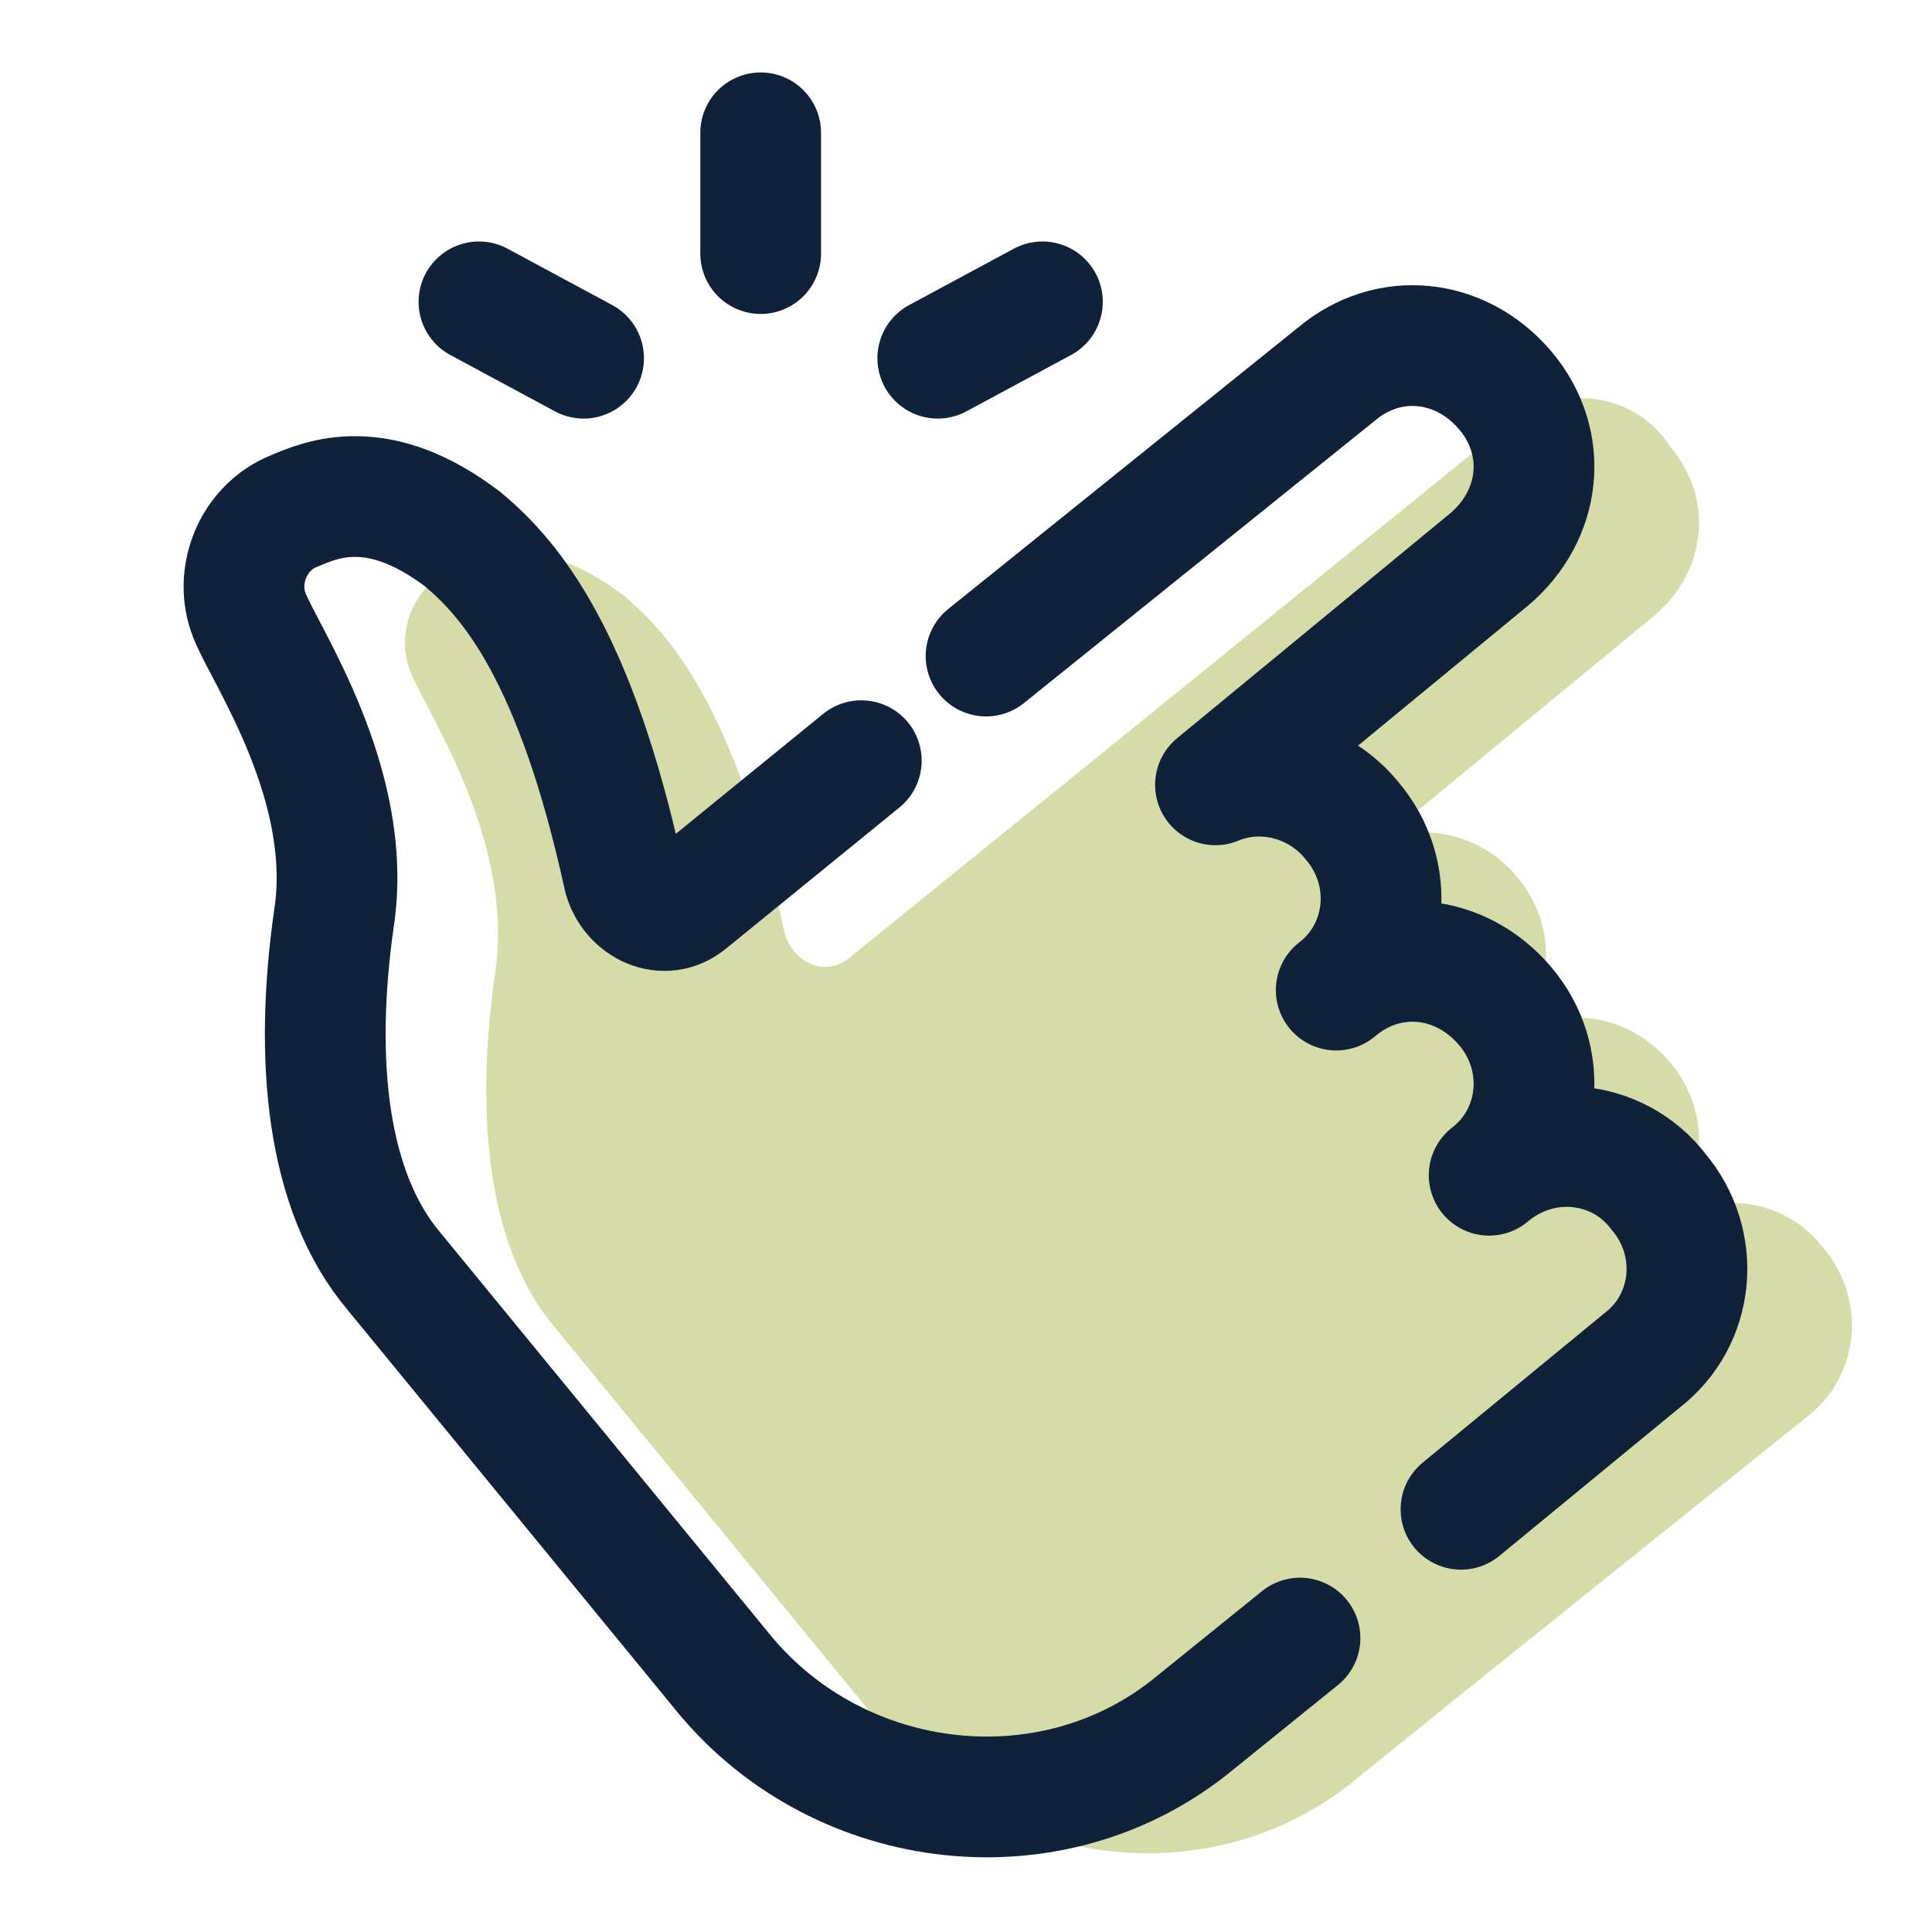
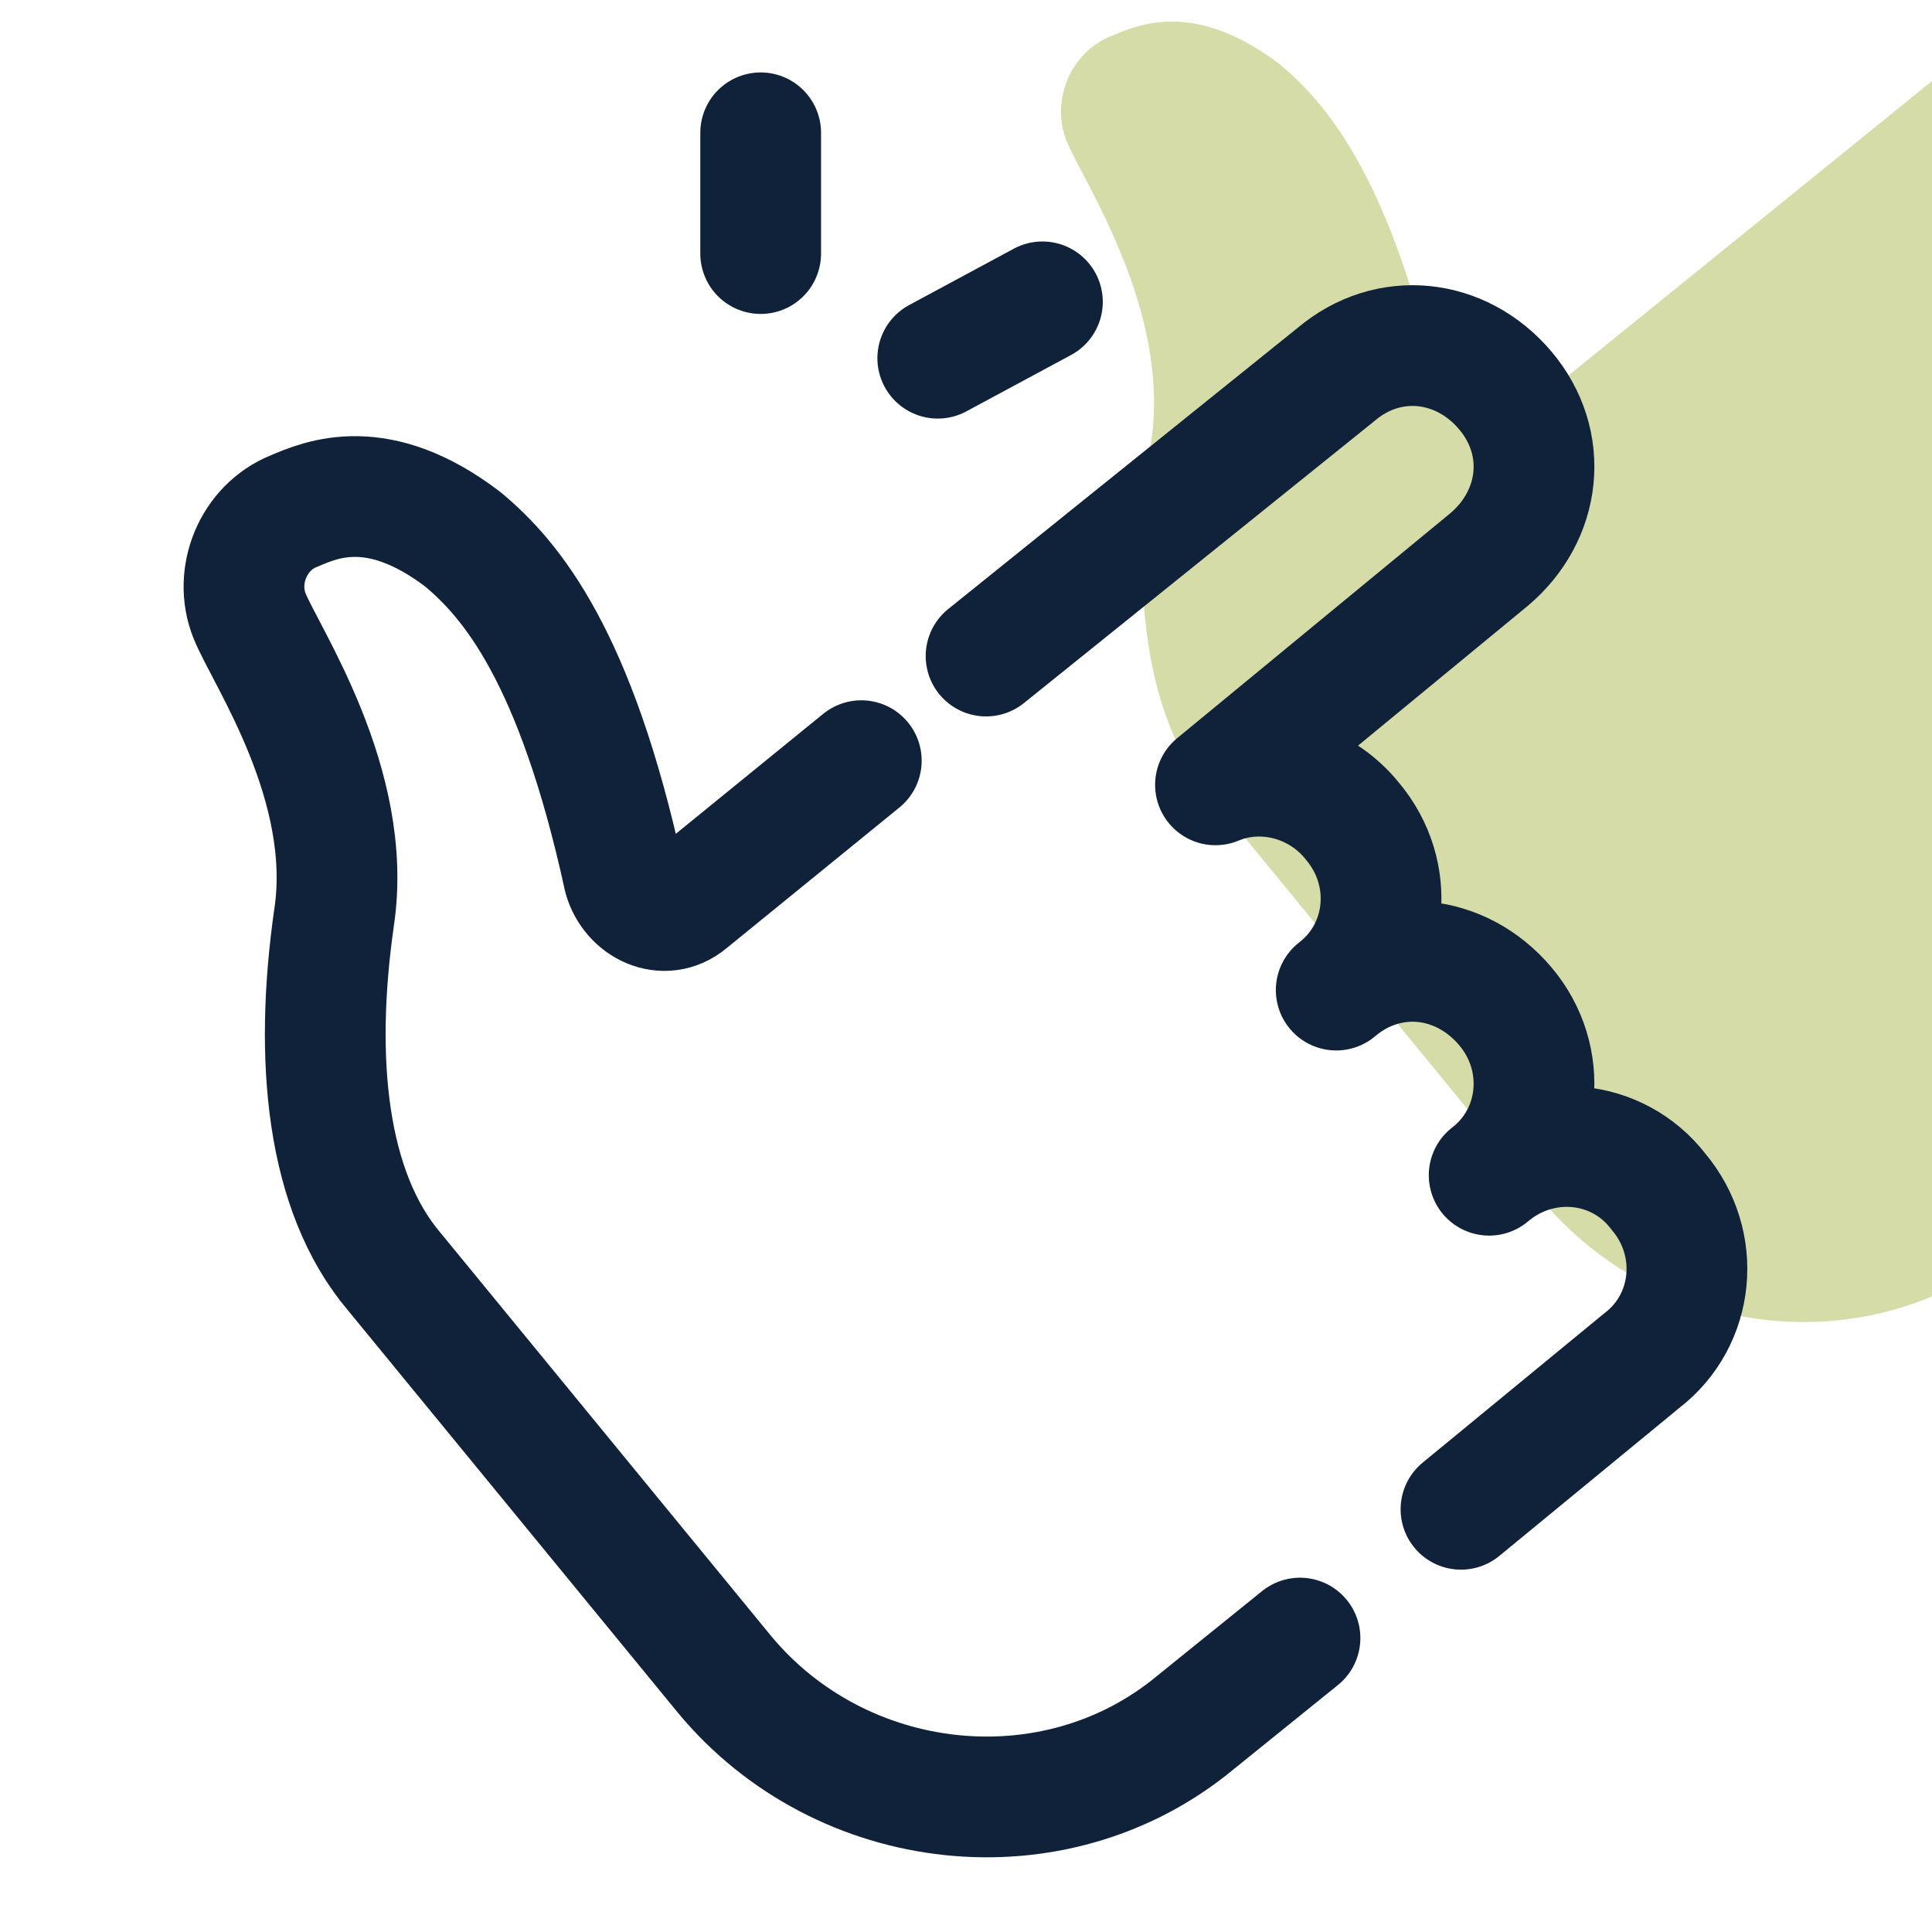
<svg xmlns="http://www.w3.org/2000/svg" viewBox="0,0,256,256" width="96px" height="96px" fill-rule="nonzero">
  <g fill="none" fill-rule="nonzero" stroke="none" stroke-width="none" stroke-linecap="none" stroke-linejoin="none" stroke-miterlimit="10" stroke-dasharray="" stroke-dashoffset="0" font-family="none" font-weight="none" font-size="none" text-anchor="none" style="mix-blend-mode: normal">
    <g transform="scale(5.333,5.333)">
-       <path d="M37.4,10.6l-16.3,13.2c-0.6,0.5 -1.4,0.1 -1.6,-0.6c-1.2,-5.5 -2.8,-7.4 -4,-8.4c-2.1,-1.6 -3.5,-1 -4.2,-0.7c-1,0.4 -1.5,1.6 -1.1,2.6c0.4,1 2.6,4.2 2.1,7.5c-0.5,3.5 -0.2,6.8 1.5,8.8l8.2,10c2.9,3.5 8.2,4.1 11.7,1.2l2.6,-2.1v0l8.6,-6.9c1.3,-1 1.5,-2.9 0.4,-4.2c-1,-1.3 -2.9,-1.5 -4.2,-0.4c1.3,-1 1.5,-2.9 0.4,-4.2c-1.1,-1.3 -2.9,-1.5 -4.2,-0.4c1.3,-1 1.5,-2.9 0.4,-4.2c-0.8,-1 -2.2,-1.4 -3.4,-0.9l6.8,-5.6c1.3,-1.1 1.5,-2.9 0.4,-4.2c-0.9,-1.4 -2.8,-1.6 -4.1,-0.5z" fill="#d6dca8" stroke="none" stroke-width="1" stroke-linecap="butt" stroke-linejoin="miter" />
+       <path d="M37.4,10.6c-0.6,0.5 -1.4,0.1 -1.6,-0.6c-1.2,-5.5 -2.8,-7.4 -4,-8.4c-2.1,-1.6 -3.5,-1 -4.2,-0.7c-1,0.4 -1.5,1.6 -1.1,2.6c0.4,1 2.6,4.2 2.1,7.5c-0.5,3.5 -0.2,6.8 1.5,8.8l8.2,10c2.9,3.5 8.2,4.1 11.7,1.2l2.6,-2.1v0l8.6,-6.9c1.3,-1 1.5,-2.9 0.4,-4.2c-1,-1.3 -2.9,-1.5 -4.2,-0.4c1.3,-1 1.5,-2.9 0.4,-4.2c-1.1,-1.3 -2.9,-1.5 -4.2,-0.4c1.3,-1 1.5,-2.9 0.4,-4.2c-0.8,-1 -2.2,-1.4 -3.4,-0.9l6.8,-5.6c1.3,-1.1 1.5,-2.9 0.4,-4.2c-0.9,-1.4 -2.8,-1.6 -4.1,-0.5z" fill="#d6dca8" stroke="none" stroke-width="1" stroke-linecap="butt" stroke-linejoin="miter" />
      <path d="M18.9,3.3v3" fill="none" stroke="#10223a" stroke-width="3" stroke-linecap="round" stroke-linejoin="round" />
-       <path d="M11.9,7.5l2.6,1.4" fill="none" stroke="#10223a" stroke-width="3" stroke-linecap="round" stroke-linejoin="round" />
      <path d="M25.9,7.5l-2.6,1.4" fill="none" stroke="#10223a" stroke-width="3" stroke-linecap="round" stroke-linejoin="round" />
      <path d="M36.3,37.5l4.5,-3.7c1.3,-1 1.5,-2.9 0.4,-4.2c-1,-1.3 -2.9,-1.5 -4.2,-0.4c1.3,-1 1.5,-2.9 0.4,-4.2c-1.1,-1.3 -2.9,-1.5 -4.2,-0.4c1.3,-1 1.5,-2.9 0.4,-4.2c-0.8,-1 -2.2,-1.4 -3.4,-0.9l6.8,-5.6c1.3,-1.1 1.5,-2.9 0.4,-4.2c-1.1,-1.3 -2.9,-1.5 -4.2,-0.4l-8.7,7" fill="none" stroke="#10223a" stroke-width="3" stroke-linecap="round" stroke-linejoin="round" />
      <path d="M21.4,18.9l-4.3,3.5c-0.6,0.5 -1.4,0.1 -1.6,-0.6c-1.2,-5.5 -2.8,-7.4 -4,-8.4c-2.1,-1.6 -3.5,-1 -4.2,-0.7c-1,0.4 -1.5,1.6 -1.1,2.6c0.4,1 2.6,4.2 2.1,7.5c-0.5,3.5 -0.2,6.8 1.5,8.8l8.2,10c2.9,3.5 8.2,4.1 11.7,1.2l2.6,-2.1" fill="none" stroke="#10223a" stroke-width="3" stroke-linecap="round" stroke-linejoin="round" />
    </g>
  </g>
</svg>